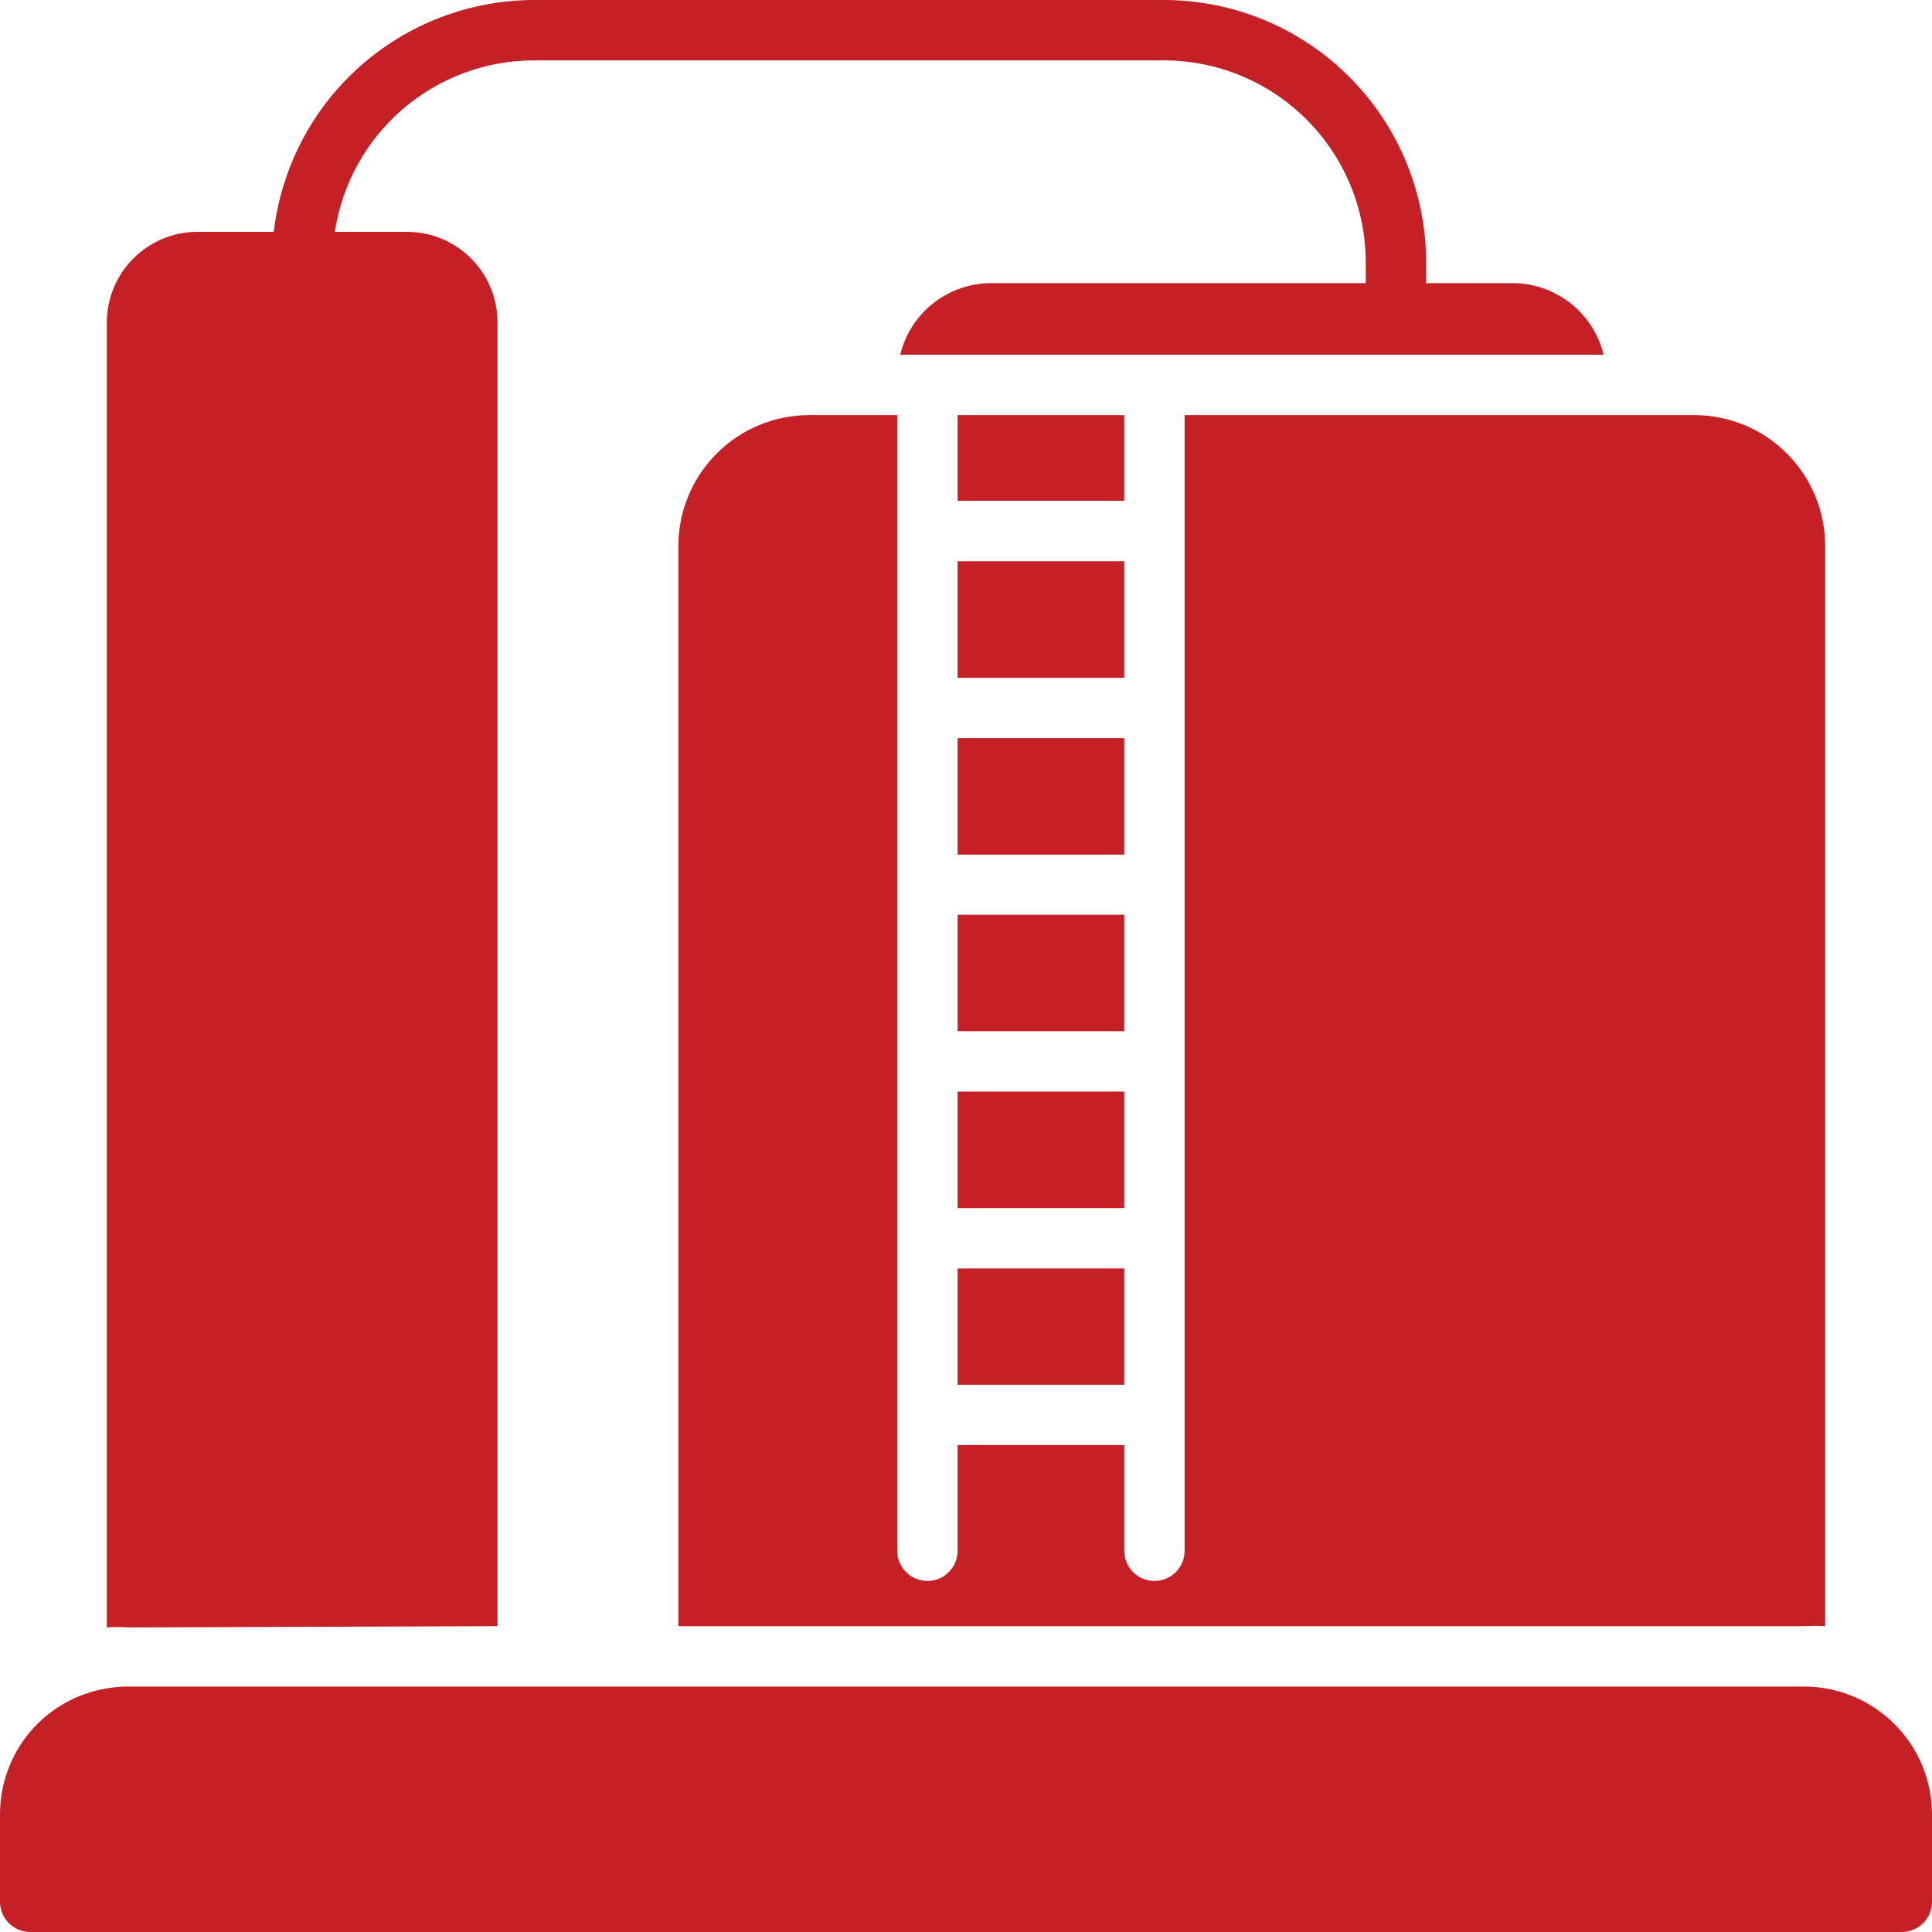
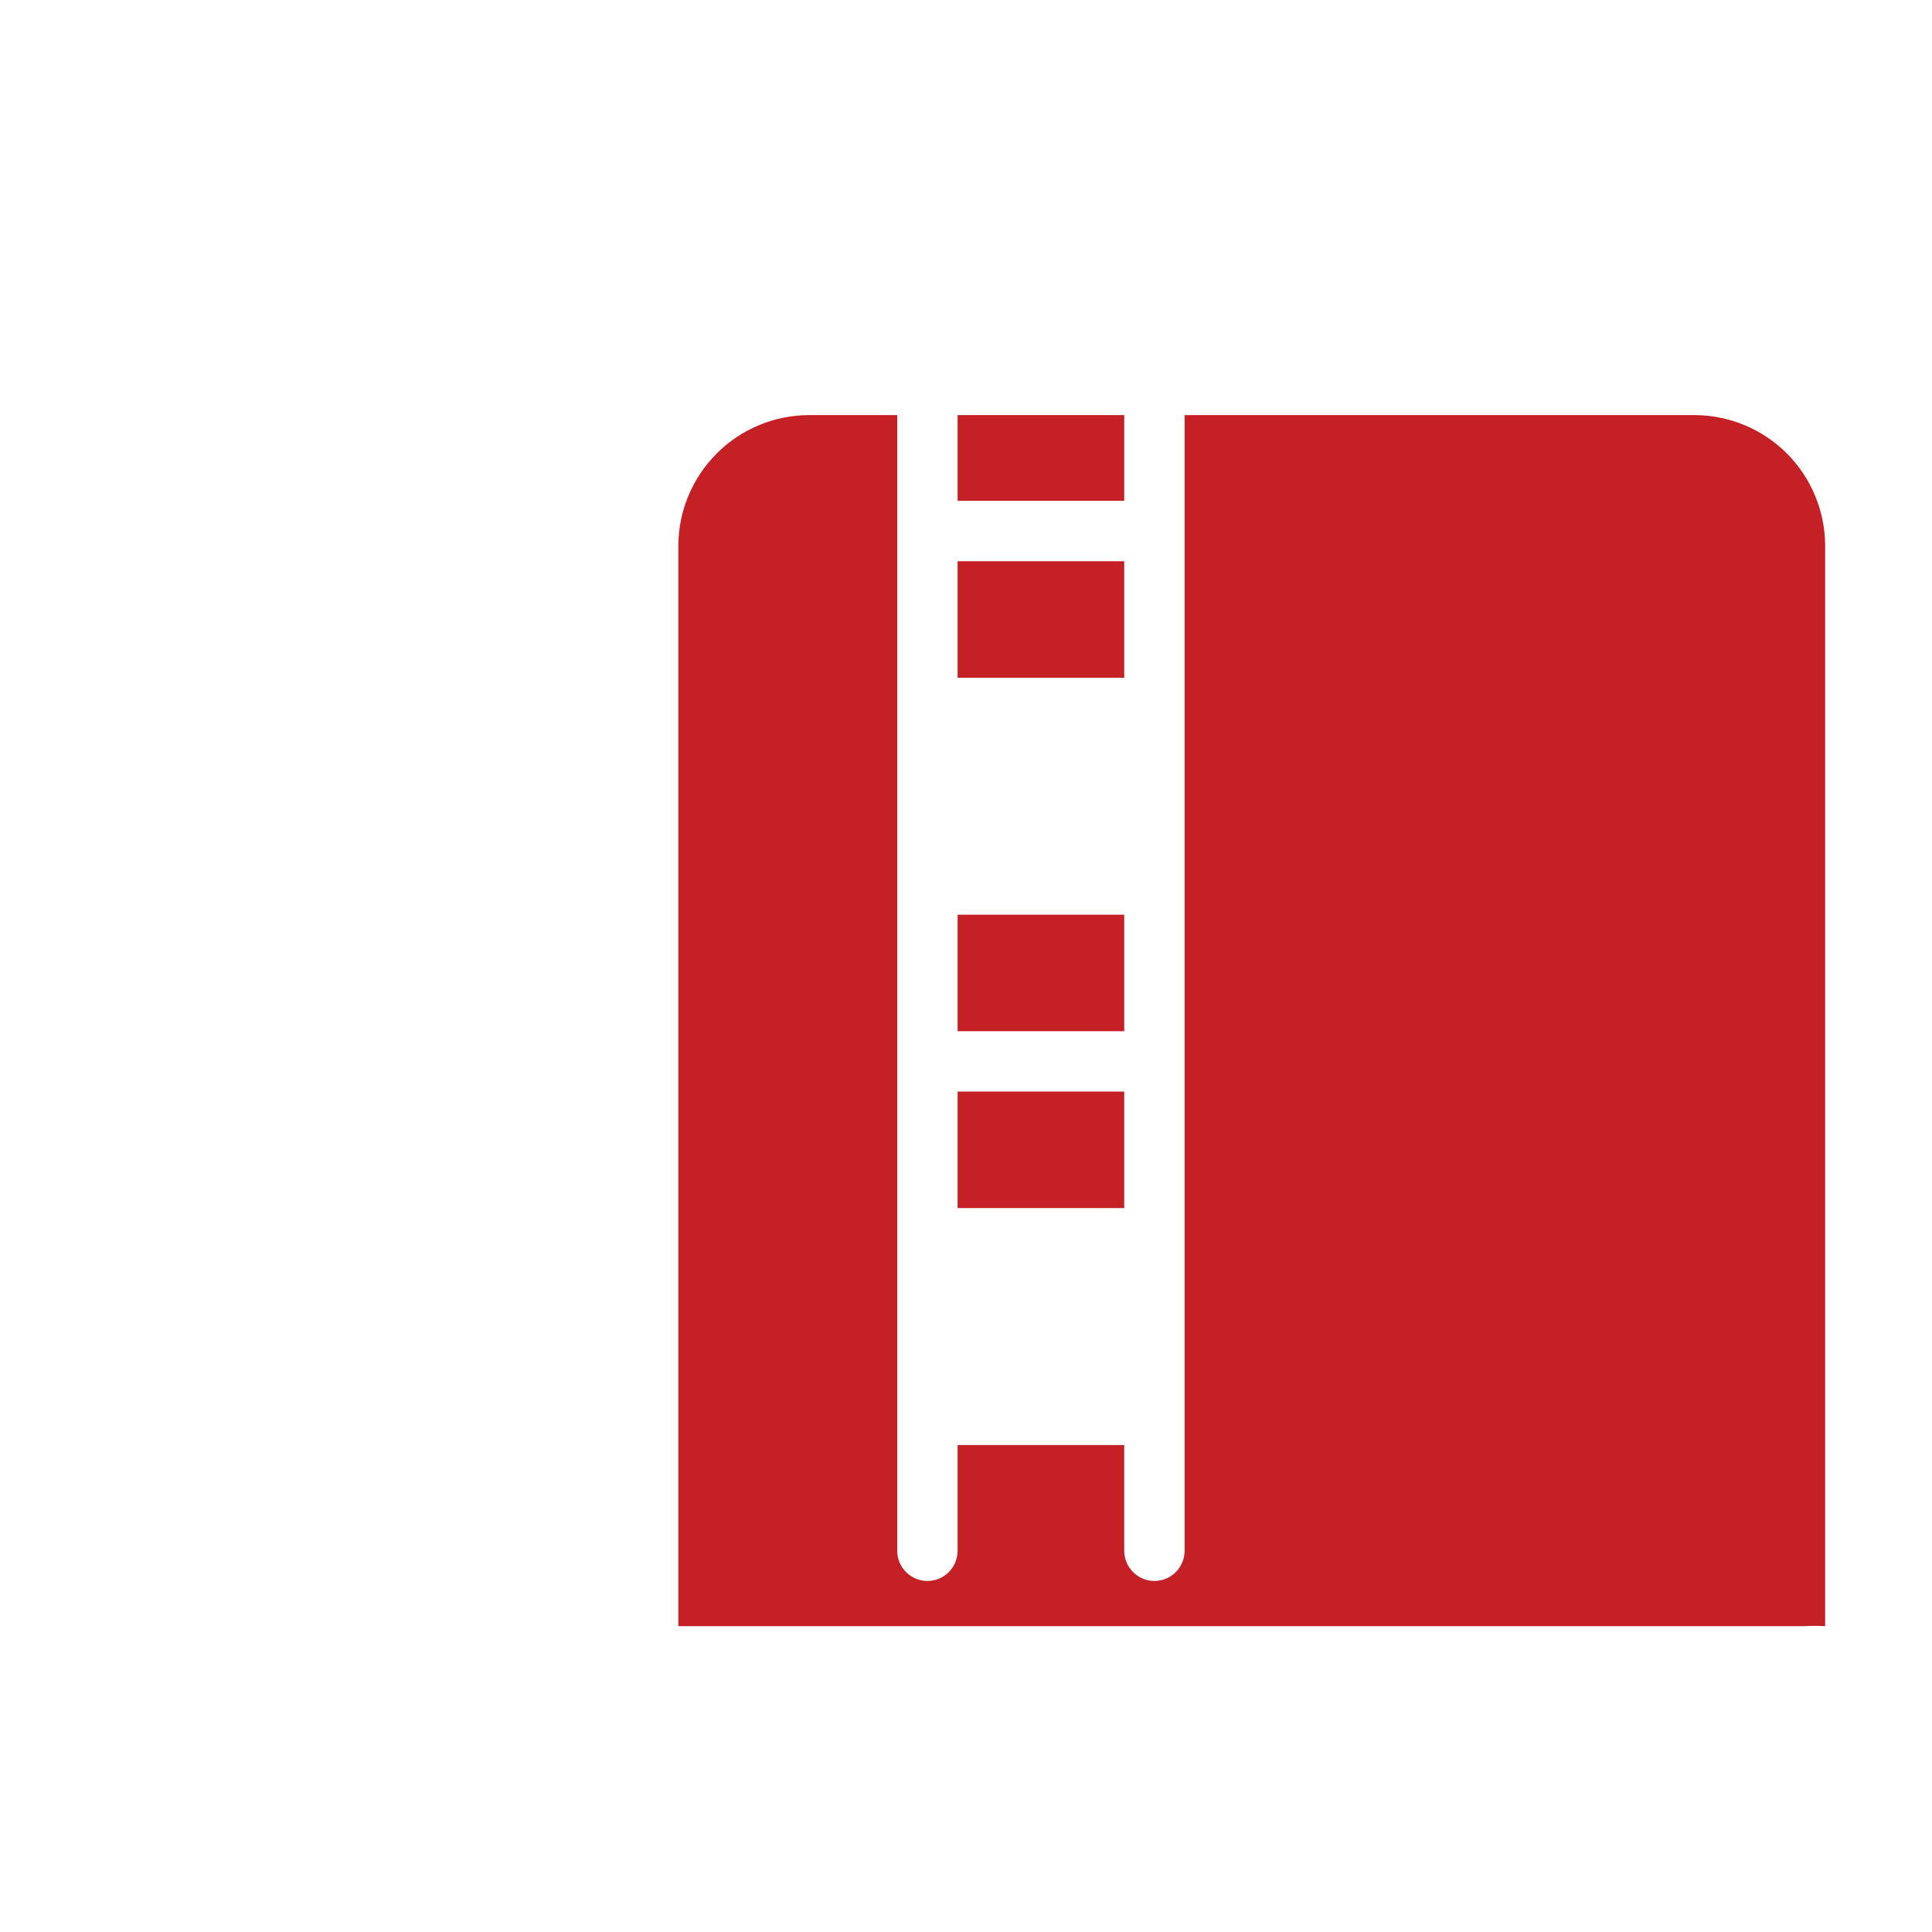
<svg xmlns="http://www.w3.org/2000/svg" width="20" height="20" viewBox="0 0 20 20" fill="none">
-   <path d="M18.678 17.459H1.319C1.248 17.459 1.176 17.466 1.106 17.478C0.797 17.529 0.516 17.687 0.313 17.926C0.111 18.165 -0 18.468 1.42675e-06 18.781V19.688C1.42675e-06 19.77 0.033 19.85 0.092 19.909C0.15 19.967 0.23 20 0.313 20H19.688C19.77 20 19.85 19.967 19.908 19.909C19.967 19.85 20 19.77 20 19.688V18.781C19.999 18.431 19.86 18.095 19.612 17.848C19.364 17.6 19.028 17.46 18.678 17.459L18.678 17.459Z" fill="#C42026" />
  <path d="M9.913 9.469H11.638V10.675H9.913V9.469Z" fill="#C42026" />
  <path d="M9.913 11.3H11.638V12.506H9.913V11.3Z" fill="#C42026" />
-   <path d="M9.913 13.131H11.638V14.335H9.913V13.131Z" fill="#C42026" />
  <path d="M9.913 5.81H11.638V7.016H9.913V5.81Z" fill="#C42026" />
  <path d="M9.913 4.297H11.638V5.184H9.913V4.297Z" fill="#C42026" />
-   <path d="M9.913 7.641H11.638V8.847H9.913V7.641Z" fill="#C42026" />
  <path d="M12.263 16.053C12.263 16.226 12.123 16.366 11.951 16.366C11.778 16.366 11.638 16.226 11.638 16.053V14.959H9.913V16.053C9.913 16.226 9.773 16.366 9.601 16.366C9.428 16.366 9.288 16.226 9.288 16.053V4.297H8.375C8.017 4.298 7.673 4.44 7.42 4.694C7.166 4.948 7.023 5.291 7.022 5.65V16.834H18.679C18.751 16.83 18.823 16.83 18.894 16.834V5.65C18.893 5.291 18.751 4.948 18.497 4.694C18.244 4.44 17.9 4.298 17.541 4.297H12.263L12.263 16.053Z" fill="#C42026" />
-   <path d="M5.15 16.834V3.338C5.15 3.089 5.052 2.85 4.876 2.675C4.7 2.499 4.462 2.4 4.213 2.4H3.466C3.541 1.906 3.79 1.456 4.168 1.13C4.547 0.805 5.029 0.625 5.528 0.625H12.05C12.604 0.626 13.134 0.846 13.525 1.237C13.917 1.629 14.137 2.159 14.138 2.713V2.931L10.256 2.931C10.04 2.932 9.83 3.006 9.66 3.14C9.49 3.274 9.37 3.461 9.319 3.672H16.6C16.549 3.461 16.429 3.274 16.259 3.14C16.089 3.006 15.879 2.932 15.663 2.931H14.763V2.712V2.713C14.762 1.993 14.476 1.304 13.967 0.795C13.459 0.287 12.769 0.001 12.05 0H5.528C4.863 0.001 4.222 0.246 3.725 0.688C3.229 1.13 2.912 1.739 2.834 2.4H2.044C1.795 2.4 1.557 2.499 1.381 2.675C1.205 2.85 1.106 3.089 1.106 3.338V16.847C1.177 16.842 1.248 16.842 1.319 16.847L5.15 16.834Z" fill="#C42026" />
</svg>